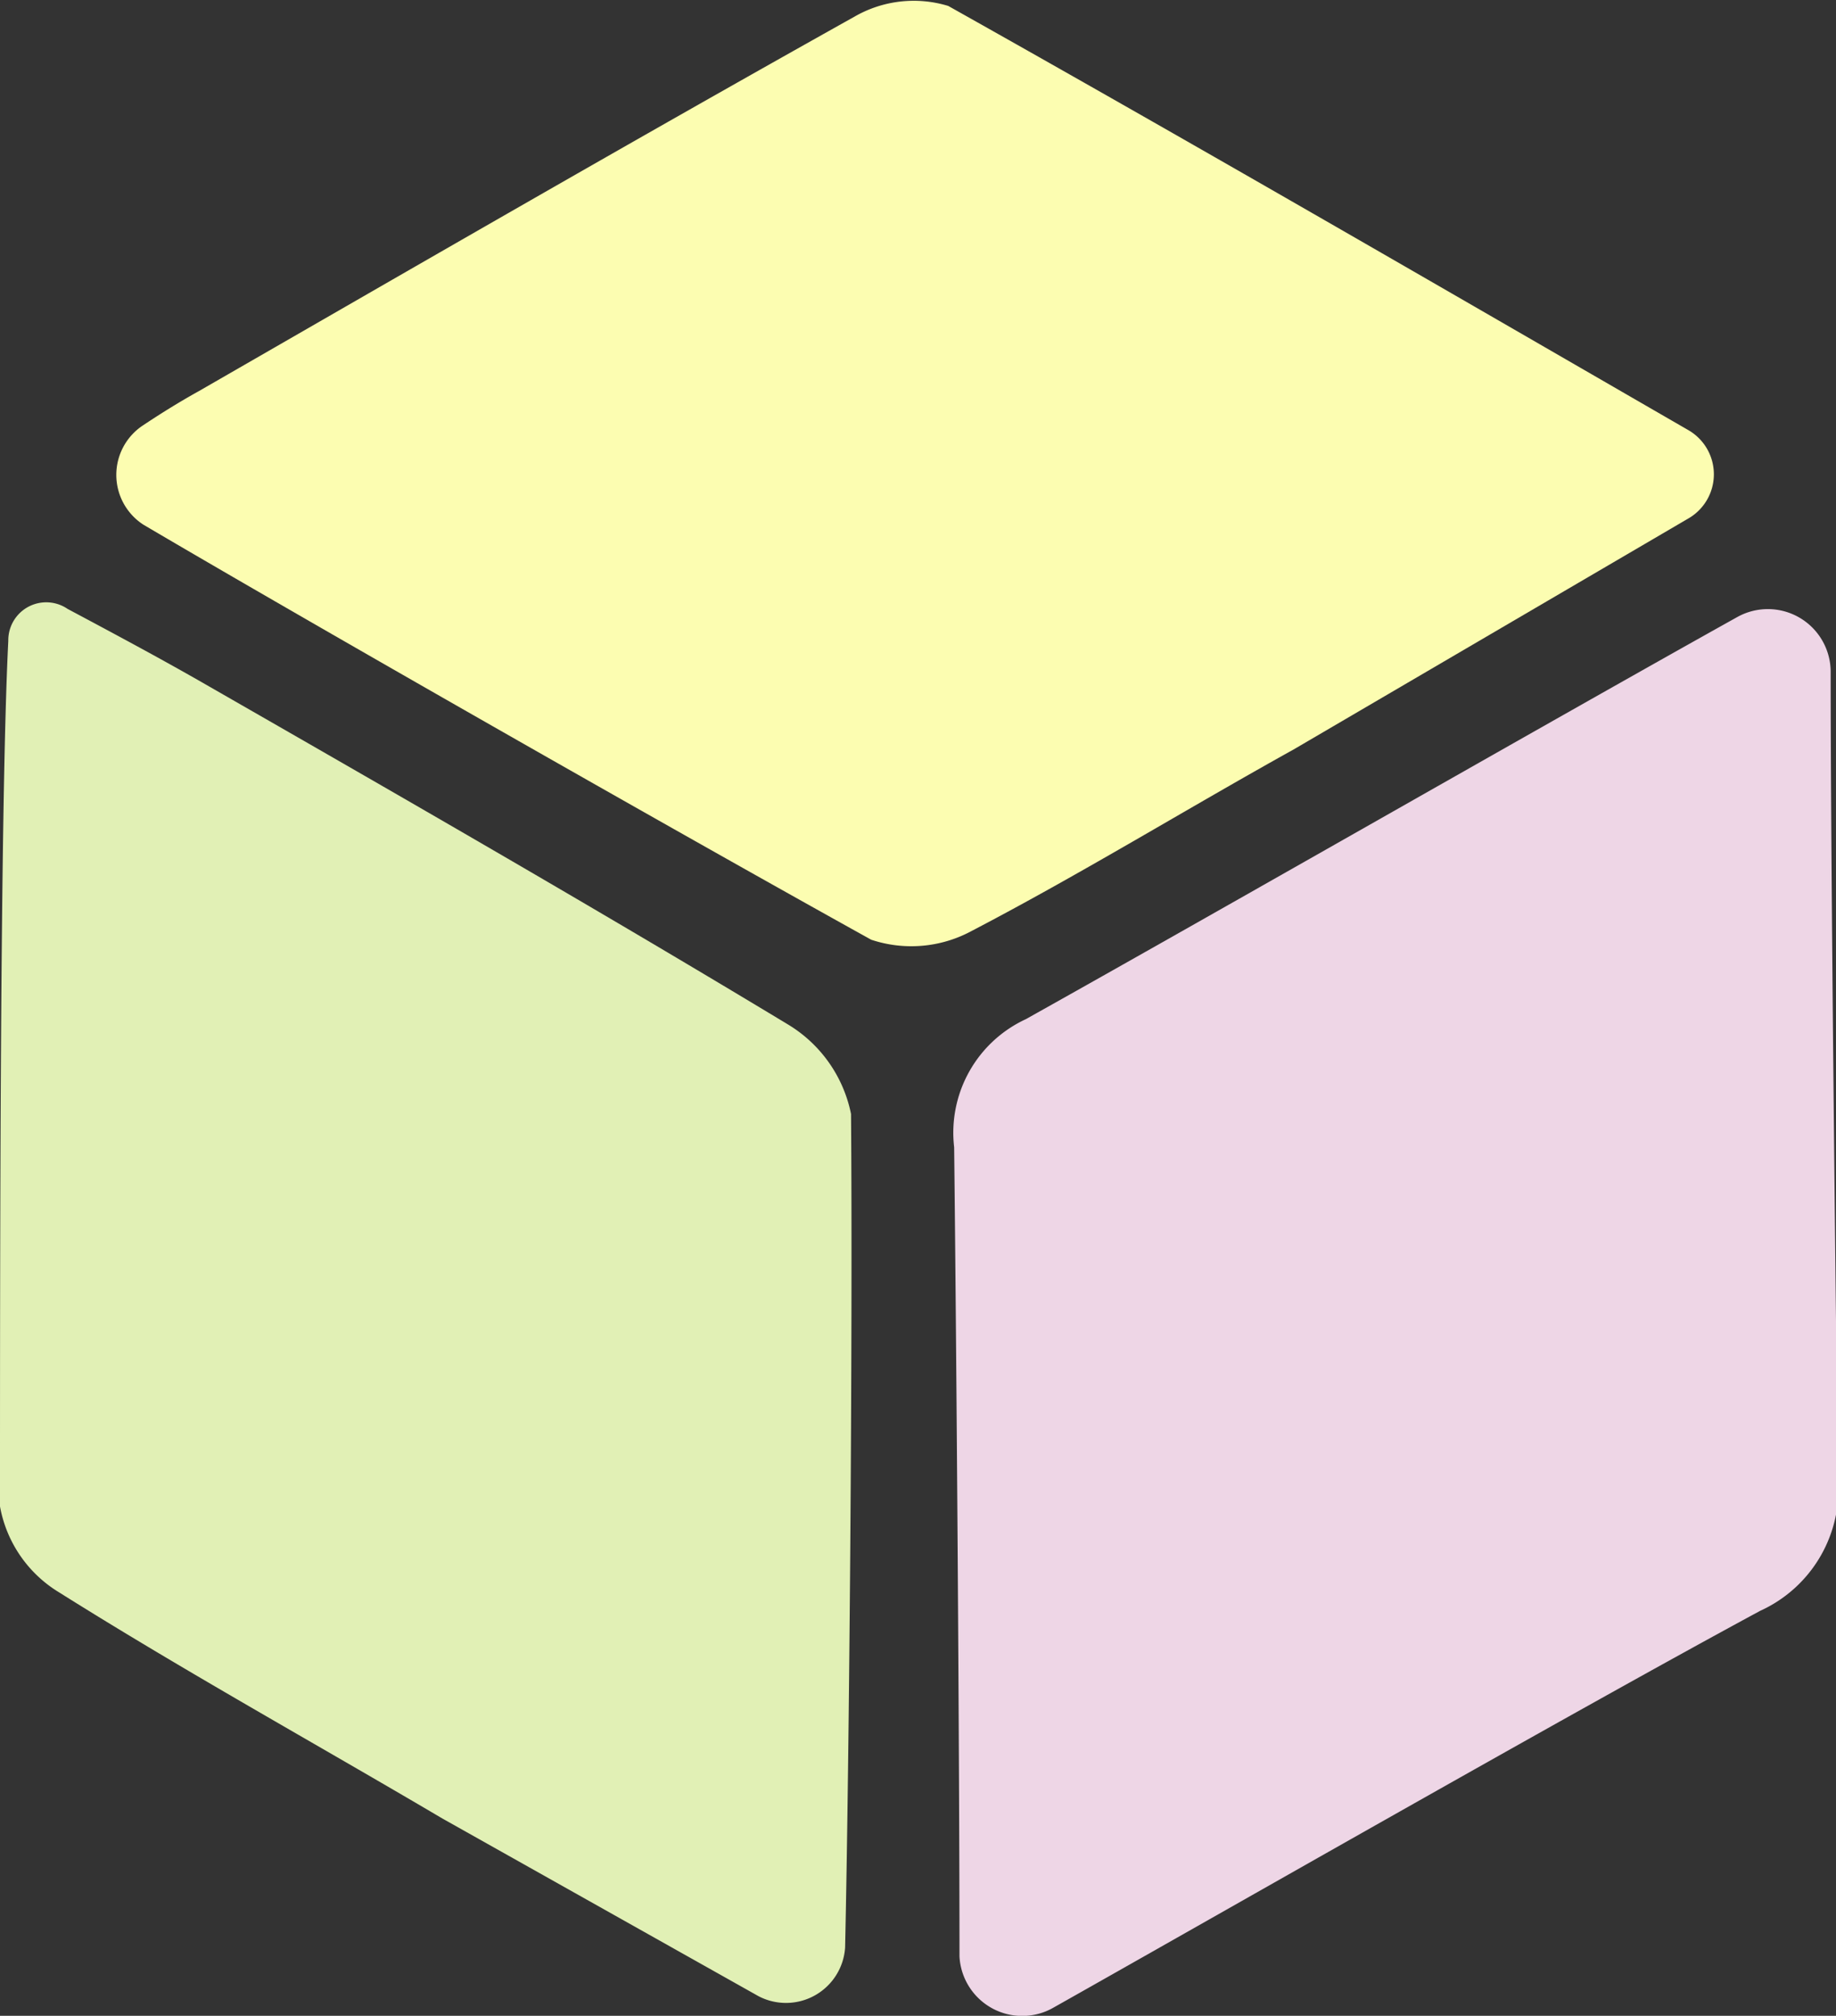
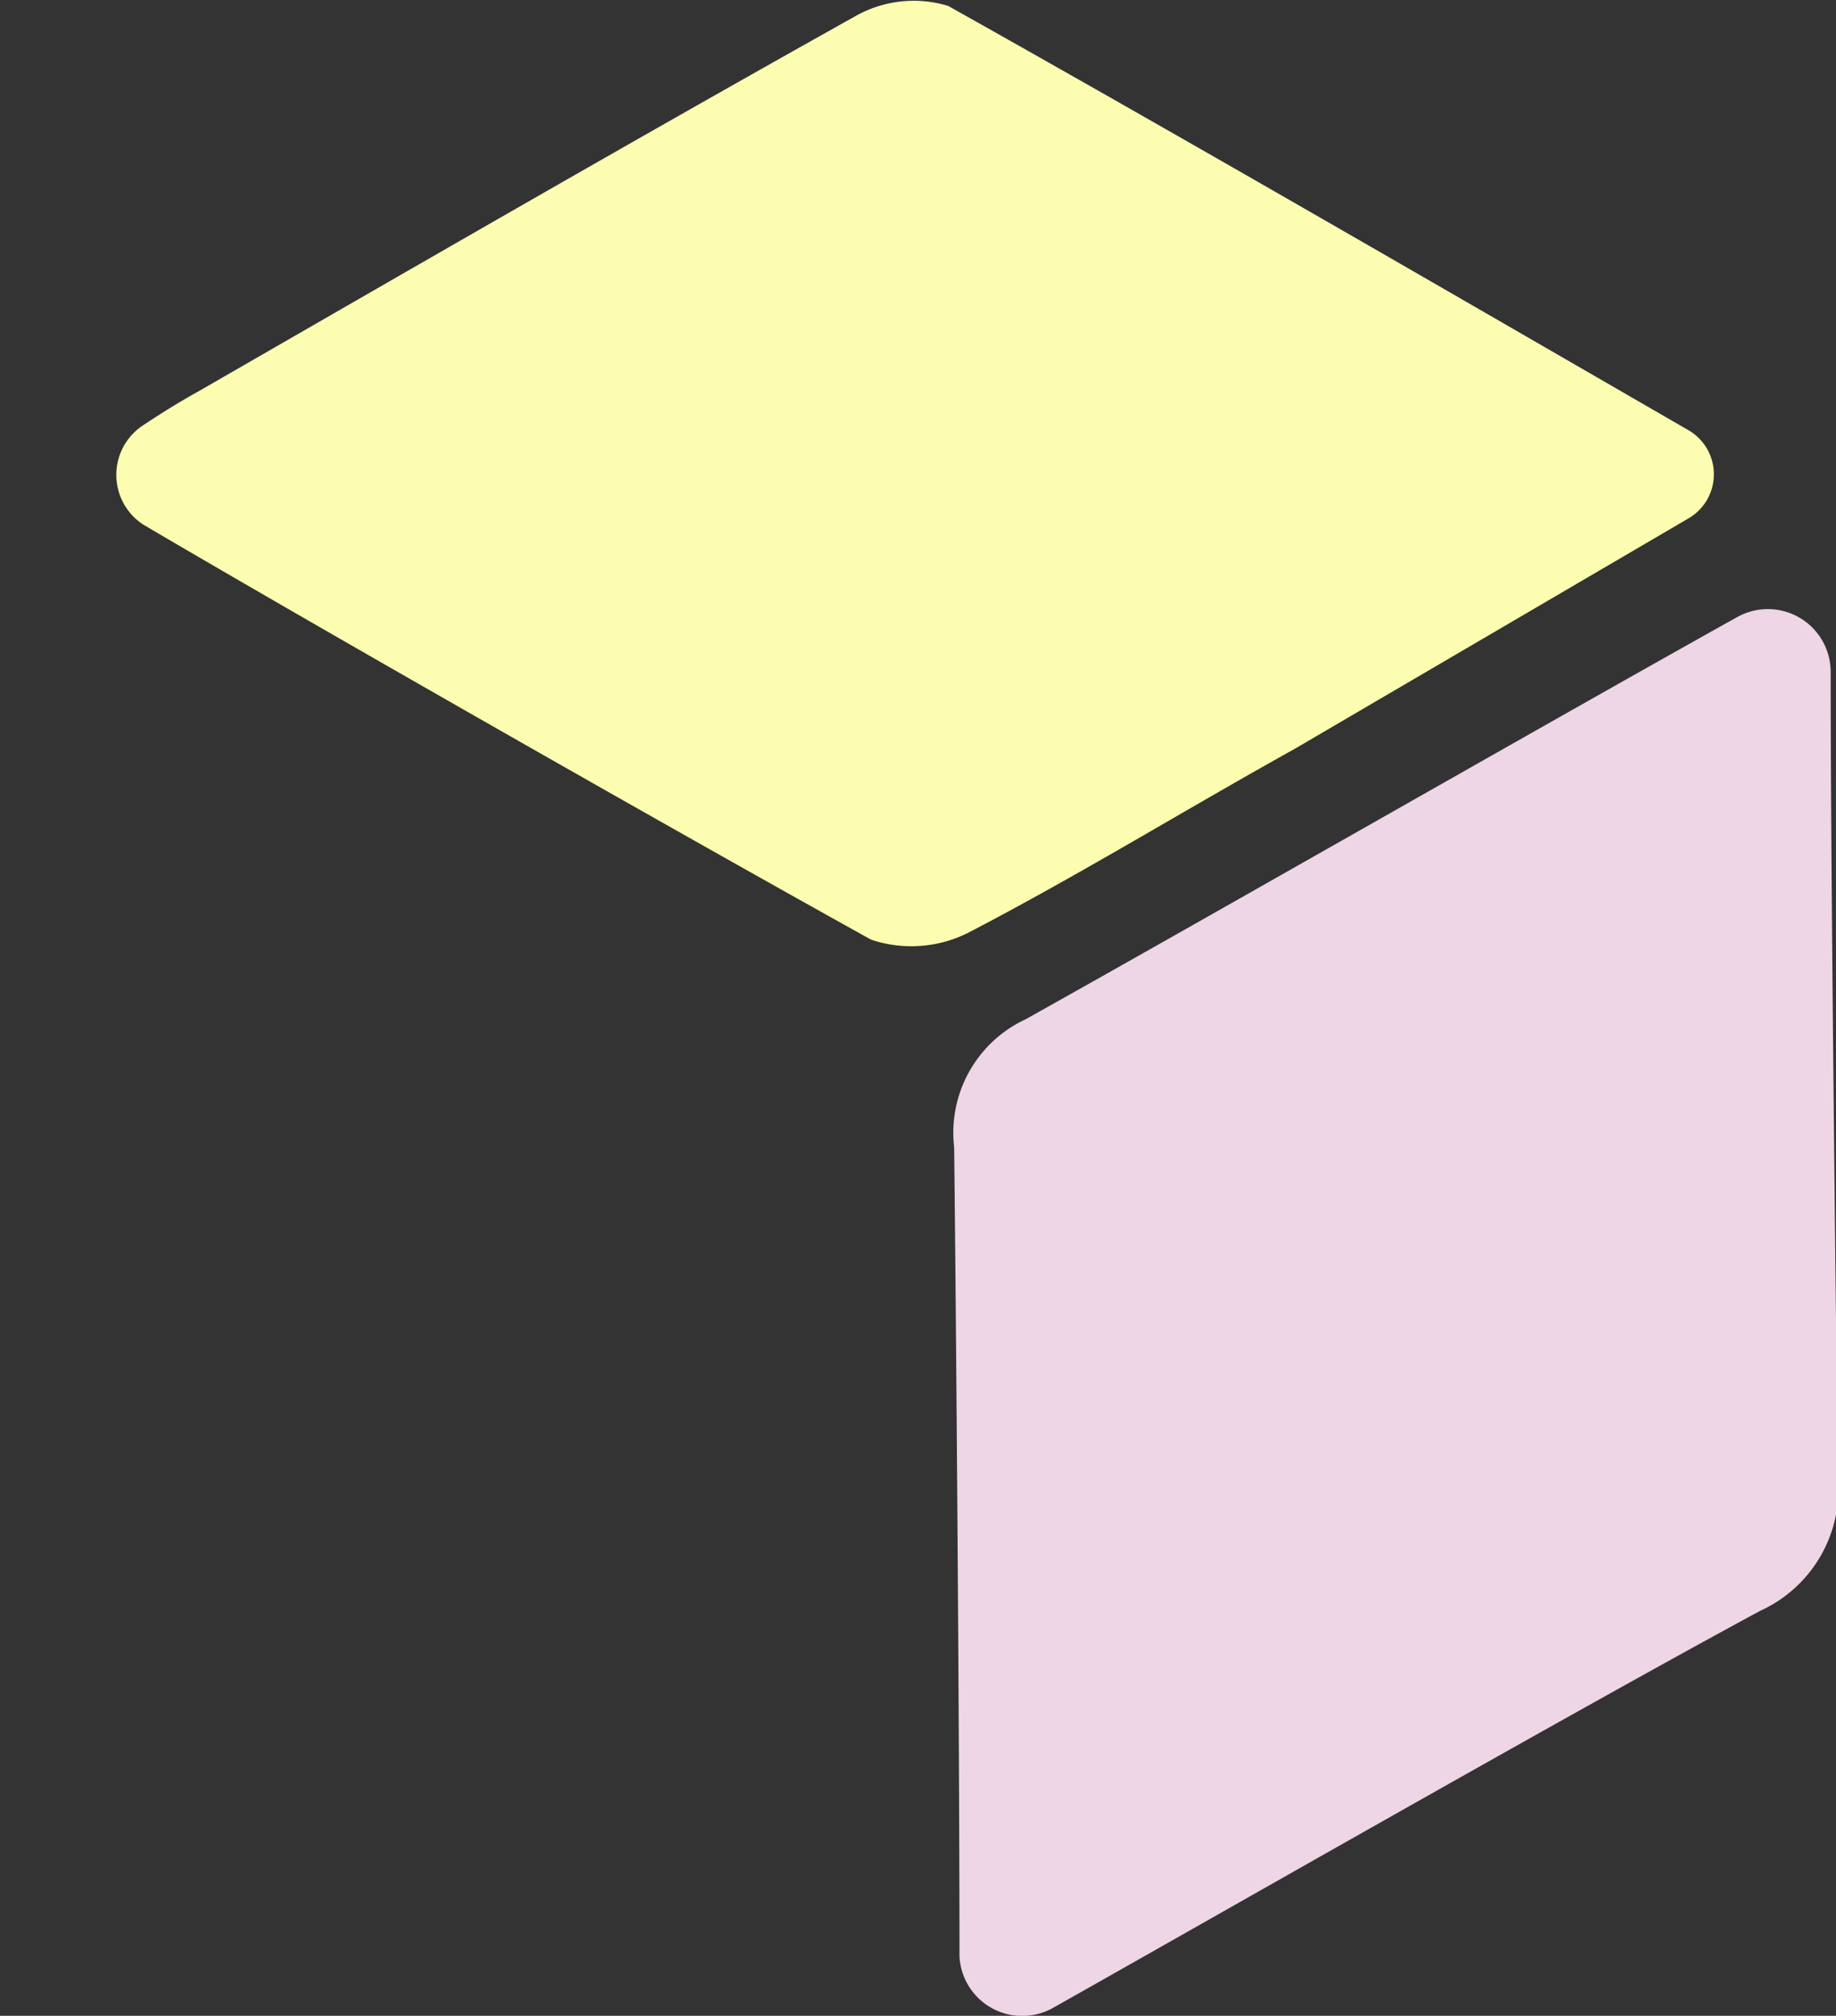
<svg xmlns="http://www.w3.org/2000/svg" id="Слой_1" data-name="Слой 1" viewBox="0 0 30.98 34">
  <rect x="0" y="0" width="30.98" height="34" fill="#333333" stroke="none" />
  <defs>
    <style>.cls-1{fill:#eed6e6;}.cls-2{fill:#e1f0b5;}.cls-3{fill:#fcfdb1;}</style>
  </defs>
  <path class="cls-1" d="M17.78,33.86A1.06,1.06,0,0,1,16.19,33c0-3.27-.05-10.11-.09-13.65a2.11,2.11,0,0,1,1.21-2.16c3.13-1.75,9.11-5.17,12-6.78a1.06,1.06,0,0,1,1.58.91c0,3.27.08,10.11.12,13.58a2.25,2.25,0,0,1-1.31,2.27C26.55,28.87,20.62,32.26,17.78,33.86Z" />
-   <path class="cls-2" d="M14.26,32.85a1,1,0,0,1-1.46.82l-5.34-3C5.29,29.39,3.1,28.18,1,26.86a2.14,2.14,0,0,1-1-1.45c0-4.12,0-11.82.14-14.6a.64.64,0,0,1,1-.54c.75.4,1.48.79,2.2,1.2,3.33,1.91,6.66,3.82,9.94,5.8a2.29,2.29,0,0,1,1.08,1.52C14.39,22.63,14.33,29.67,14.26,32.85Z" />
  <path class="cls-3" d="M28.48,7.25a.86.86,0,0,1,0,1.5l-6.65,3.89c-1.8,1-3.59,2.1-5.43,3.06a2.14,2.14,0,0,1-1.7.15c-3.39-1.88-9.53-5.38-12.28-7a1,1,0,0,1,0-1.68q.48-.32.93-.57C7,4.5,10.7,2.36,14.42.28A2,2,0,0,1,16,.1C20.08,2.39,24.15,4.75,28.48,7.25Z" />
</svg>